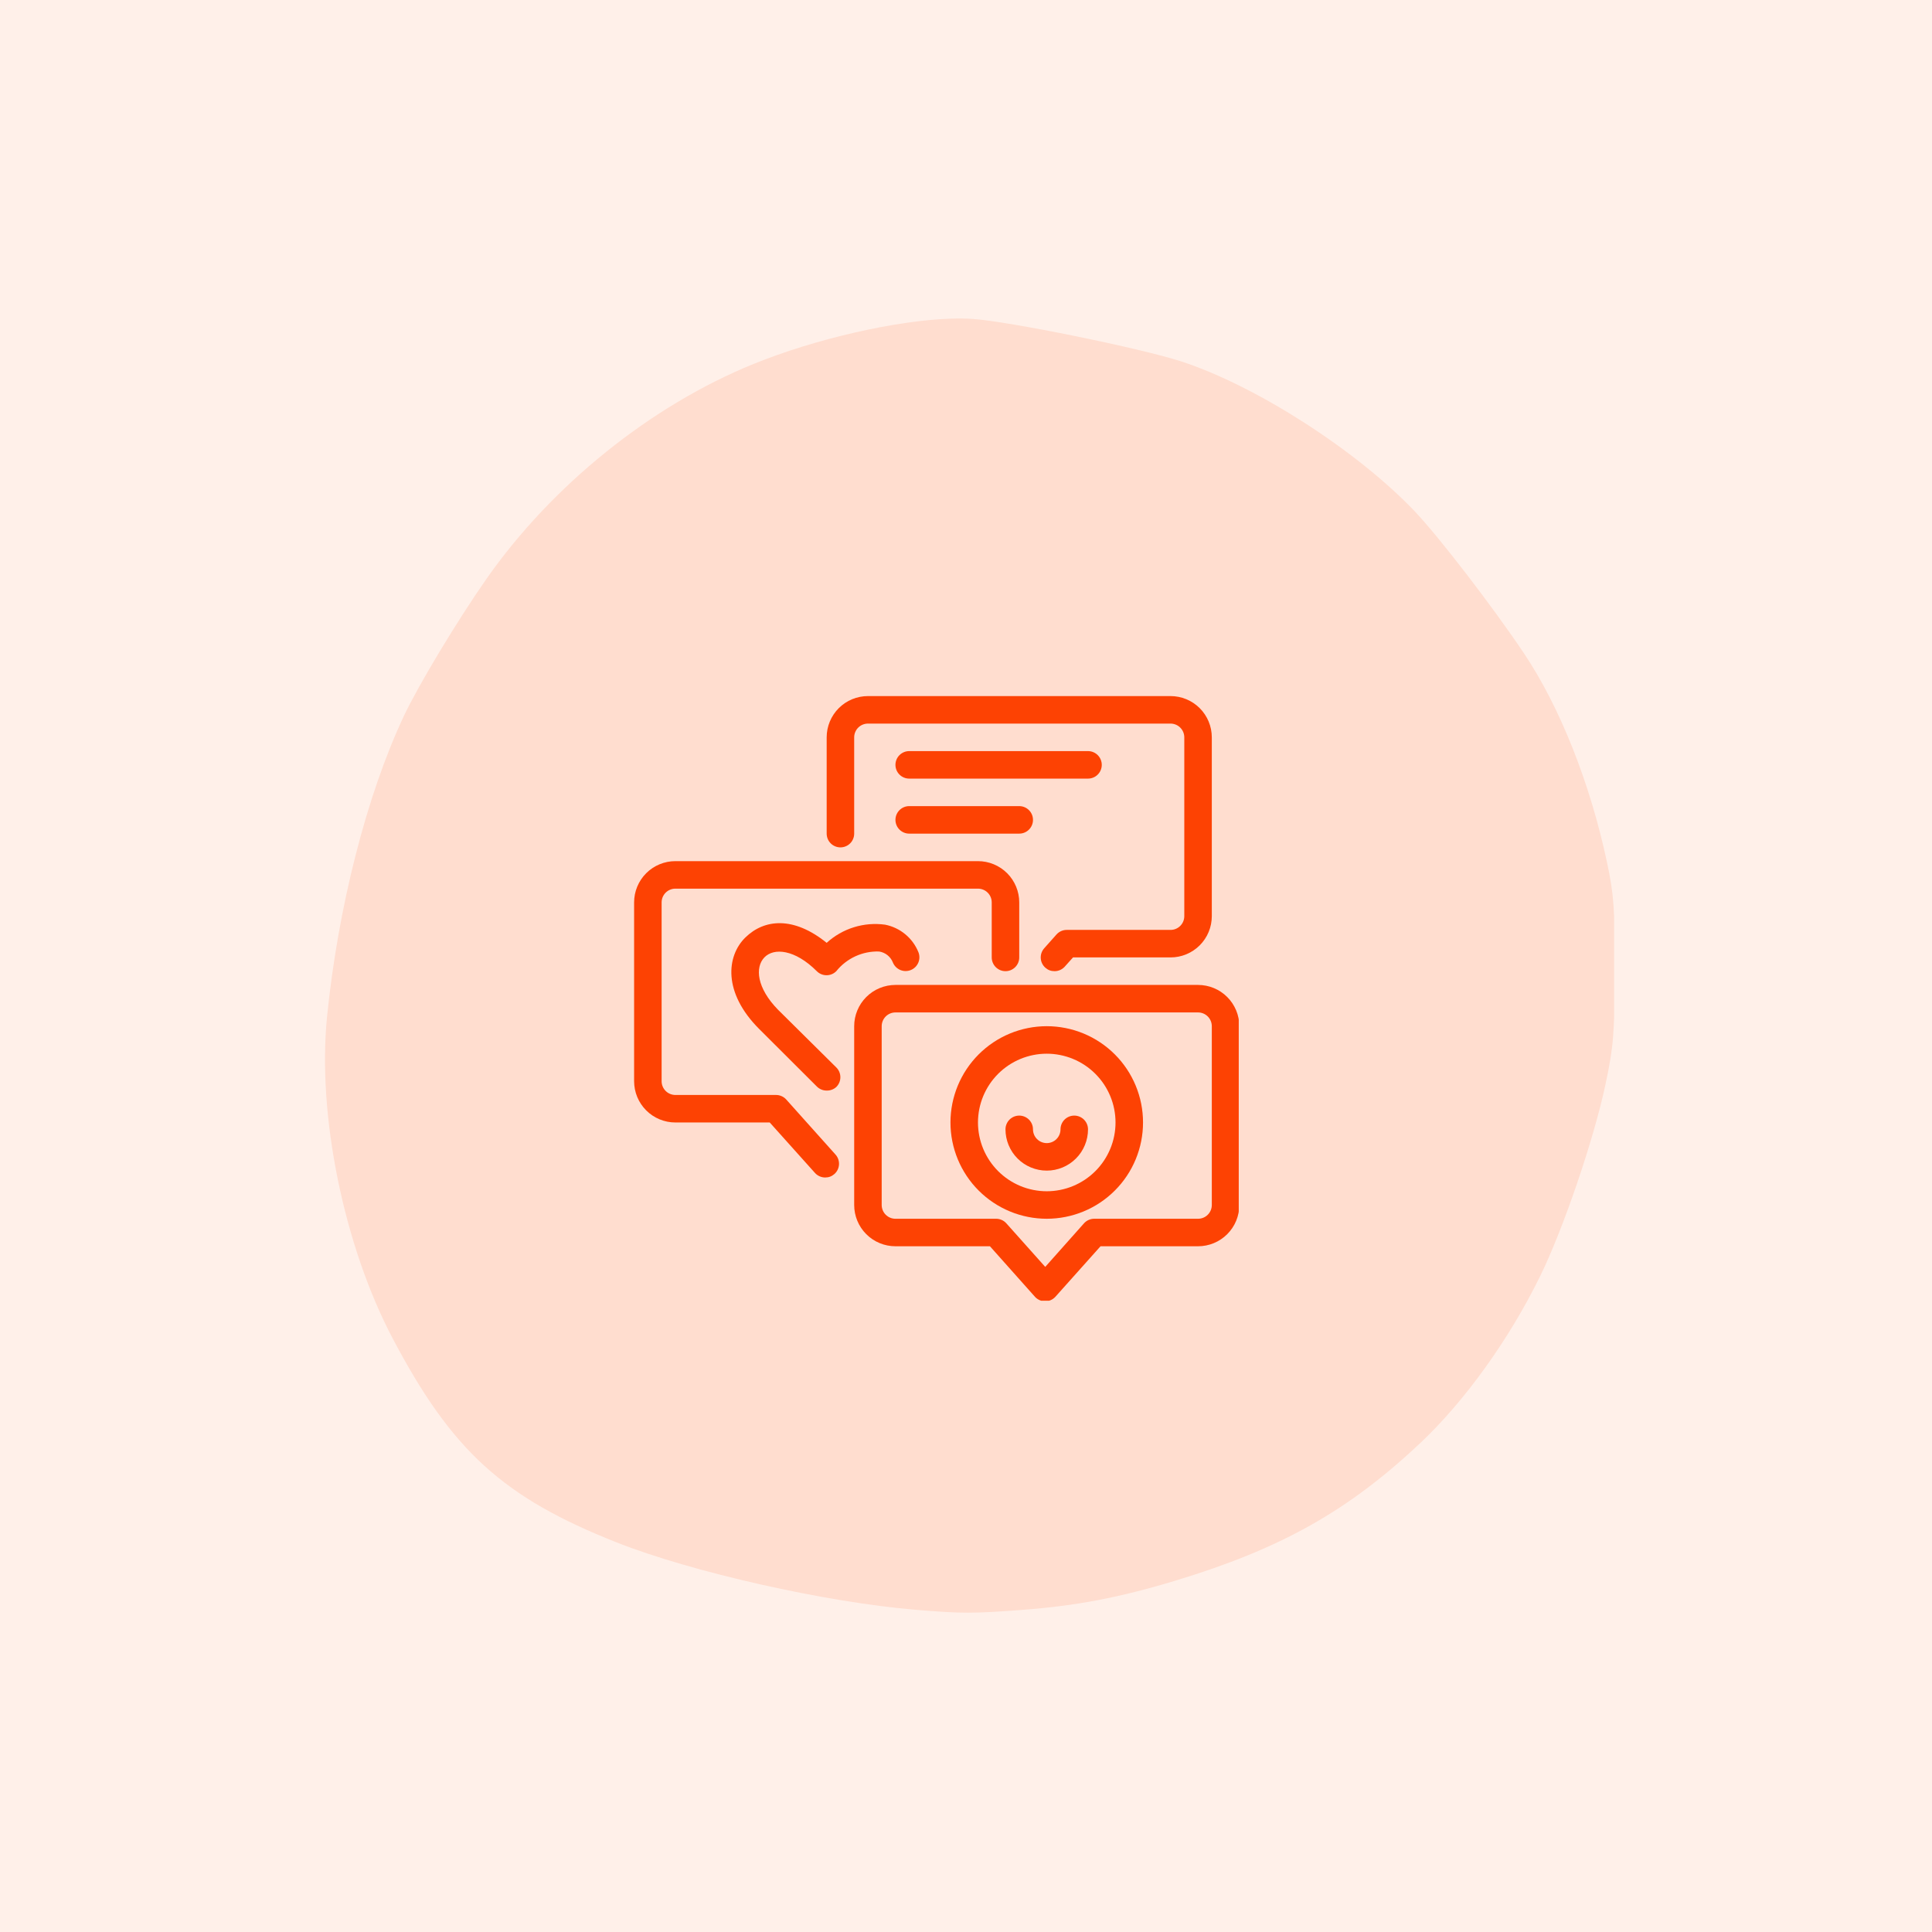
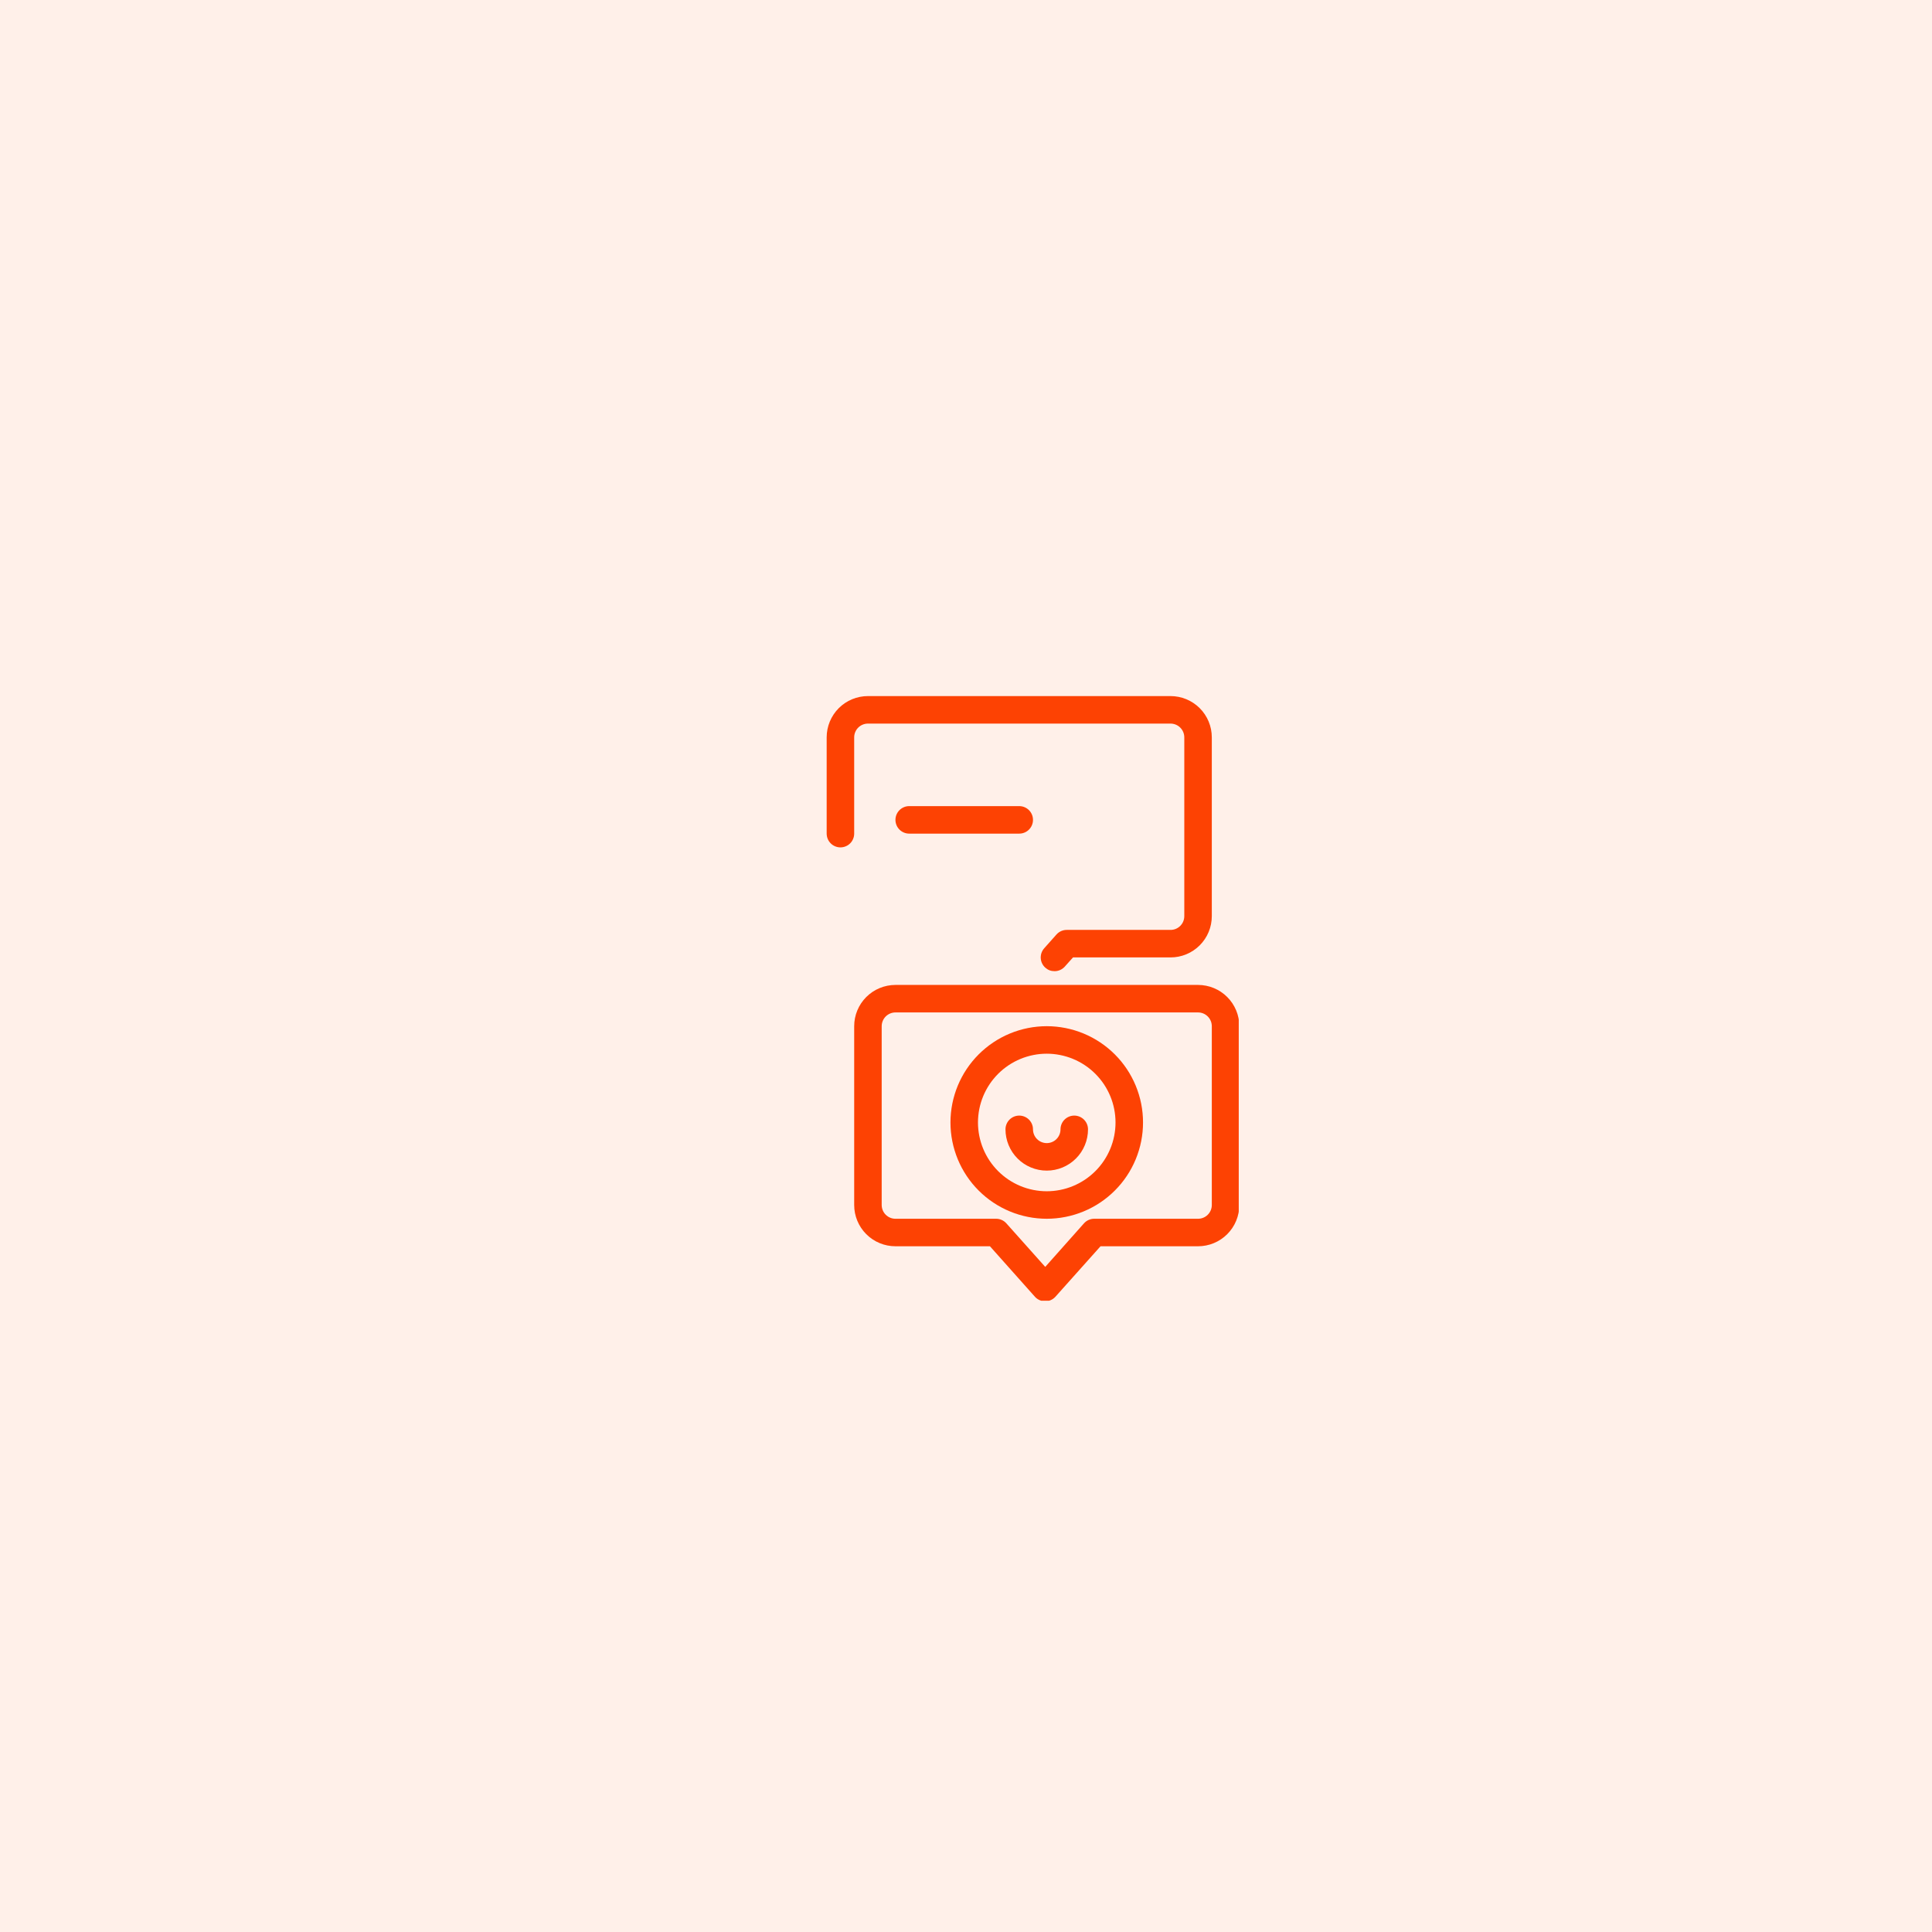
<svg xmlns="http://www.w3.org/2000/svg" width="1080" zoomAndPan="magnify" viewBox="0 0 810 810" height="1080" preserveAspectRatio="xMidYMid meet" version="1.0">
  <defs>
    <clipPath id="5c335a99ae">
      <path d="M 136 133.402 L 676.719 133.402 L 676.719 676.402 L 136 676.402 Z M 136 133.402 " clip-rule="nonzero" />
    </clipPath>
    <clipPath id="01a361bd12">
      <path d="M 346 291.836 L 509 291.836 L 509 408 L 346 408 Z M 346 291.836 " clip-rule="nonzero" />
    </clipPath>
    <clipPath id="72797dc65f">
      <path d="M 358 412 L 519.352 412 L 519.352 545.336 L 358 545.336 Z M 358 412 " clip-rule="nonzero" />
    </clipPath>
    <clipPath id="7a9c43f27a">
      <path d="M 265.852 361 L 428 361 L 428 494 L 265.852 494 Z M 265.852 361 " clip-rule="nonzero" />
    </clipPath>
  </defs>
  <rect x="-81" width="972" fill="#ffffff" y="-81" height="972" fill-opacity="1" />
  <rect x="-81" width="972" fill="#fff0e9" y="-81" height="972" fill-opacity="1" />
  <g clip-path="url(#5c335a99ae)">
-     <path fill="#ffddcf" d="M 398.531 133.598 C 375.727 134.363 342.086 141.961 315.875 152.613 C 272.848 170.105 231.43 203.438 203.953 242.695 C 191.77 260.102 175.359 287.352 169.309 300.219 C 153.742 333.328 141.707 380.477 137.105 426.379 C 132.98 467.527 144.195 522.395 164.668 561.219 C 189.461 608.238 210.887 627.77 258.285 646.57 C 289.859 659.094 346.211 671.793 384.129 674.934 C 403.324 676.523 408.008 676.52 428.922 674.926 C 451.344 673.215 469.379 669.77 492.574 662.762 C 537.004 649.34 565.18 633.52 595.461 605.004 C 614.109 587.438 632.727 561.527 645.68 535.109 C 655.449 515.18 668.203 477.754 673.121 454.57 C 676.492 438.676 676.898 433.637 676.973 406.934 C 677.043 380.82 676.637 375.109 673.723 361.43 C 666.672 328.32 653.996 296.406 638.977 273.98 C 625.965 254.543 603.406 225.203 593.234 214.484 C 569.082 189.039 526.758 161.824 495.398 151.574 C 478.332 145.996 422.77 134.684 407.59 133.695 C 404.828 133.516 401.793 133.484 398.531 133.598 Z M 398.531 133.598 " fill-opacity="1" fill-rule="nonzero" />
-   </g>
+     </g>
  <g clip-path="url(#01a361bd12)">
    <path fill="#fd4203" d="M 442.141 407.168 C 440.668 407.18 439.379 406.699 438.277 405.727 C 437.992 405.473 437.734 405.195 437.504 404.891 C 437.27 404.59 437.074 404.266 436.906 403.922 C 436.738 403.578 436.609 403.223 436.512 402.855 C 436.418 402.484 436.359 402.109 436.336 401.73 C 436.316 401.348 436.332 400.969 436.387 400.59 C 436.438 400.215 436.527 399.844 436.656 399.484 C 436.781 399.125 436.945 398.781 437.141 398.453 C 437.336 398.125 437.559 397.82 437.816 397.539 L 442.949 391.77 C 443.5 391.16 444.152 390.688 444.906 390.355 C 445.66 390.023 446.449 389.863 447.273 389.867 L 490.754 389.867 C 491.133 389.867 491.508 389.832 491.879 389.758 C 492.25 389.684 492.609 389.574 492.961 389.43 C 493.309 389.285 493.645 389.105 493.957 388.898 C 494.273 388.688 494.562 388.445 494.832 388.18 C 495.098 387.91 495.34 387.621 495.547 387.305 C 495.758 386.992 495.938 386.66 496.082 386.309 C 496.227 385.957 496.336 385.598 496.41 385.227 C 496.484 384.855 496.52 384.48 496.52 384.102 L 496.52 309.137 C 496.52 308.758 496.484 308.383 496.41 308.012 C 496.336 307.637 496.227 307.277 496.082 306.93 C 495.938 306.578 495.758 306.246 495.547 305.93 C 495.34 305.617 495.098 305.324 494.832 305.059 C 494.562 304.789 494.273 304.551 493.957 304.34 C 493.645 304.129 493.309 303.953 492.961 303.809 C 492.609 303.664 492.25 303.555 491.879 303.48 C 491.508 303.406 491.133 303.367 490.754 303.367 L 363.887 303.367 C 363.508 303.367 363.133 303.406 362.762 303.48 C 362.391 303.555 362.031 303.664 361.68 303.809 C 361.328 303.953 360.996 304.129 360.684 304.34 C 360.367 304.551 360.078 304.789 359.809 305.059 C 359.543 305.324 359.301 305.617 359.09 305.93 C 358.883 306.246 358.703 306.578 358.559 306.93 C 358.414 307.277 358.305 307.637 358.23 308.012 C 358.156 308.383 358.121 308.758 358.121 309.137 L 358.121 349.5 C 358.121 349.879 358.082 350.254 358.008 350.625 C 357.934 350.996 357.824 351.359 357.68 351.707 C 357.535 352.059 357.359 352.391 357.148 352.707 C 356.938 353.02 356.699 353.312 356.43 353.578 C 356.164 353.848 355.871 354.086 355.559 354.297 C 355.242 354.508 354.91 354.684 354.559 354.828 C 354.211 354.973 353.852 355.082 353.477 355.156 C 353.105 355.23 352.73 355.27 352.352 355.27 C 351.973 355.27 351.598 355.23 351.227 355.156 C 350.855 355.082 350.496 354.973 350.145 354.828 C 349.797 354.684 349.465 354.508 349.148 354.297 C 348.836 354.086 348.543 353.848 348.277 353.578 C 348.008 353.312 347.77 353.02 347.559 352.707 C 347.348 352.391 347.172 352.059 347.027 351.707 C 346.879 351.359 346.77 350.996 346.699 350.625 C 346.625 350.254 346.586 349.879 346.586 349.5 L 346.586 309.137 C 346.586 308.566 346.613 308.004 346.668 307.438 C 346.727 306.875 346.809 306.316 346.918 305.758 C 347.031 305.203 347.168 304.656 347.332 304.113 C 347.496 303.57 347.688 303.039 347.902 302.516 C 348.121 301.992 348.363 301.48 348.629 300.98 C 348.895 300.48 349.188 299.996 349.504 299.523 C 349.816 299.051 350.152 298.598 350.512 298.16 C 350.871 297.723 351.254 297.301 351.652 296.902 C 352.055 296.5 352.473 296.121 352.91 295.762 C 353.348 295.402 353.805 295.066 354.273 294.75 C 354.746 294.434 355.23 294.145 355.73 293.879 C 356.23 293.609 356.742 293.367 357.266 293.152 C 357.789 292.934 358.324 292.742 358.863 292.578 C 359.406 292.414 359.957 292.277 360.512 292.168 C 361.066 292.055 361.629 291.973 362.191 291.918 C 362.754 291.863 363.32 291.836 363.887 291.836 L 490.754 291.836 C 491.32 291.836 491.887 291.863 492.449 291.918 C 493.012 291.973 493.574 292.055 494.129 292.168 C 494.684 292.277 495.234 292.414 495.777 292.578 C 496.316 292.742 496.852 292.934 497.375 293.152 C 497.898 293.367 498.41 293.609 498.91 293.879 C 499.41 294.145 499.895 294.434 500.363 294.75 C 500.836 295.066 501.289 295.402 501.73 295.762 C 502.168 296.121 502.586 296.5 502.988 296.902 C 503.387 297.301 503.766 297.723 504.129 298.16 C 504.488 298.598 504.824 299.051 505.137 299.523 C 505.453 299.996 505.742 300.48 506.012 300.98 C 506.277 301.48 506.52 301.992 506.738 302.516 C 506.953 303.039 507.145 303.57 507.309 304.113 C 507.473 304.656 507.609 305.203 507.723 305.758 C 507.832 306.316 507.914 306.875 507.969 307.438 C 508.027 308.004 508.055 308.566 508.055 309.137 L 508.055 384.102 C 508.055 384.668 508.027 385.234 507.969 385.797 C 507.914 386.359 507.832 386.922 507.723 387.477 C 507.609 388.031 507.473 388.582 507.309 389.125 C 507.145 389.664 506.953 390.199 506.738 390.723 C 506.52 391.246 506.277 391.758 506.012 392.258 C 505.742 392.758 505.453 393.242 505.137 393.715 C 504.824 394.184 504.488 394.641 504.125 395.078 C 503.766 395.516 503.387 395.934 502.988 396.336 C 502.586 396.734 502.168 397.117 501.73 397.477 C 501.289 397.836 500.836 398.172 500.363 398.484 C 499.895 398.801 499.41 399.094 498.91 399.359 C 498.41 399.625 497.898 399.867 497.375 400.086 C 496.852 400.301 496.316 400.492 495.777 400.656 C 495.234 400.82 494.684 400.957 494.129 401.07 C 493.574 401.18 493.012 401.262 492.449 401.32 C 491.887 401.375 491.32 401.402 490.754 401.402 L 449.867 401.402 L 446.406 405.266 C 445.863 405.871 445.219 406.336 444.477 406.668 C 443.734 407 442.953 407.168 442.141 407.168 Z M 442.141 407.168 " fill-opacity="1" fill-rule="nonzero" />
  </g>
  <g clip-path="url(#72797dc65f)">
    <path fill="#fd4203" d="M 438.219 545.57 C 437.395 545.574 436.605 545.414 435.852 545.082 C 435.098 544.75 434.445 544.277 433.895 543.668 L 415.039 522.504 L 375.422 522.504 C 374.852 522.504 374.289 522.473 373.723 522.418 C 373.16 522.363 372.602 522.281 372.043 522.168 C 371.488 522.059 370.941 521.922 370.398 521.758 C 369.855 521.594 369.324 521.402 368.801 521.184 C 368.277 520.969 367.766 520.727 367.266 520.461 C 366.766 520.191 366.281 519.902 365.809 519.586 C 365.336 519.273 364.883 518.934 364.445 518.574 C 364.008 518.215 363.586 517.836 363.188 517.434 C 362.785 517.035 362.406 516.617 362.047 516.176 C 361.688 515.738 361.352 515.285 361.035 514.812 C 360.723 514.344 360.43 513.855 360.164 513.359 C 359.895 512.859 359.652 512.348 359.438 511.824 C 359.219 511.301 359.031 510.766 358.863 510.223 C 358.699 509.684 358.562 509.133 358.453 508.578 C 358.34 508.023 358.258 507.461 358.203 506.898 C 358.148 506.336 358.121 505.77 358.121 505.203 L 358.121 430.234 C 358.121 429.668 358.148 429.102 358.203 428.539 C 358.258 427.977 358.344 427.414 358.453 426.859 C 358.562 426.305 358.699 425.754 358.863 425.215 C 359.031 424.672 359.219 424.137 359.438 423.613 C 359.652 423.09 359.895 422.578 360.164 422.082 C 360.43 421.582 360.723 421.094 361.035 420.625 C 361.352 420.152 361.688 419.699 362.047 419.262 C 362.406 418.82 362.785 418.402 363.188 418.004 C 363.586 417.602 364.008 417.223 364.445 416.863 C 364.883 416.504 365.336 416.164 365.809 415.852 C 366.281 415.535 366.766 415.246 367.266 414.977 C 367.766 414.711 368.277 414.469 368.801 414.254 C 369.324 414.035 369.855 413.844 370.398 413.68 C 370.941 413.516 371.488 413.379 372.043 413.27 C 372.602 413.156 373.16 413.074 373.723 413.02 C 374.289 412.965 374.852 412.934 375.422 412.934 L 502.289 412.934 C 502.855 412.934 503.418 412.965 503.984 413.02 C 504.547 413.074 505.105 413.156 505.664 413.27 C 506.219 413.379 506.766 413.516 507.309 413.68 C 507.852 413.844 508.383 414.035 508.906 414.254 C 509.43 414.469 509.941 414.711 510.441 414.977 C 510.941 415.246 511.426 415.535 511.898 415.852 C 512.371 416.164 512.824 416.504 513.262 416.863 C 513.699 417.223 514.121 417.602 514.52 418.004 C 514.922 418.402 515.301 418.82 515.66 419.262 C 516.02 419.699 516.355 420.152 516.672 420.625 C 516.988 421.094 517.277 421.582 517.543 422.082 C 517.812 422.578 518.055 423.09 518.27 423.613 C 518.488 424.137 518.68 424.672 518.844 425.215 C 519.008 425.754 519.145 426.305 519.254 426.859 C 519.367 427.414 519.449 427.977 519.504 428.539 C 519.559 429.102 519.586 429.668 519.586 430.234 L 519.586 505.203 C 519.586 505.77 519.559 506.336 519.504 506.898 C 519.449 507.461 519.367 508.023 519.254 508.578 C 519.145 509.133 519.008 509.684 518.844 510.223 C 518.68 510.766 518.488 511.301 518.27 511.824 C 518.055 512.348 517.812 512.859 517.543 513.359 C 517.277 513.855 516.988 514.344 516.672 514.812 C 516.355 515.285 516.02 515.738 515.66 516.176 C 515.301 516.617 514.922 517.035 514.52 517.434 C 514.121 517.836 513.699 518.215 513.262 518.574 C 512.824 518.934 512.371 519.273 511.898 519.586 C 511.426 519.902 510.941 520.191 510.441 520.461 C 509.941 520.727 509.43 520.969 508.906 521.184 C 508.383 521.402 507.852 521.594 507.309 521.758 C 506.766 521.922 506.219 522.059 505.664 522.168 C 505.105 522.281 504.547 522.363 503.984 522.418 C 503.418 522.473 502.855 522.504 502.289 522.504 L 461.402 522.504 L 442.488 543.668 C 441.941 544.27 441.297 544.738 440.555 545.07 C 439.812 545.402 439.031 545.566 438.219 545.57 Z M 375.422 424.469 C 375.043 424.469 374.668 424.504 374.297 424.578 C 373.922 424.652 373.562 424.762 373.215 424.906 C 372.863 425.051 372.531 425.23 372.215 425.441 C 371.902 425.652 371.609 425.891 371.344 426.156 C 371.074 426.426 370.836 426.715 370.625 427.031 C 370.414 427.348 370.238 427.68 370.094 428.027 C 369.949 428.379 369.84 428.738 369.766 429.109 C 369.691 429.48 369.652 429.855 369.652 430.234 L 369.652 505.203 C 369.652 505.582 369.691 505.957 369.766 506.328 C 369.84 506.699 369.949 507.059 370.094 507.41 C 370.238 507.758 370.414 508.09 370.625 508.406 C 370.836 508.723 371.074 509.012 371.344 509.281 C 371.609 509.547 371.902 509.785 372.215 509.996 C 372.531 510.207 372.863 510.387 373.215 510.531 C 373.562 510.676 373.922 510.785 374.297 510.859 C 374.668 510.934 375.043 510.969 375.422 510.969 L 417.574 510.969 C 418.398 510.961 419.188 511.125 419.941 511.457 C 420.695 511.789 421.348 512.262 421.898 512.871 L 438.219 531.152 L 454.48 512.871 C 455.031 512.262 455.688 511.789 456.441 511.457 C 457.195 511.125 457.984 510.961 458.805 510.969 L 502.289 510.969 C 502.664 510.969 503.039 510.934 503.414 510.859 C 503.785 510.785 504.145 510.676 504.492 510.531 C 504.844 510.387 505.176 510.207 505.492 509.996 C 505.805 509.785 506.098 509.547 506.363 509.281 C 506.633 509.012 506.871 508.723 507.082 508.406 C 507.293 508.09 507.469 507.758 507.613 507.41 C 507.762 507.059 507.871 506.699 507.941 506.328 C 508.016 505.957 508.055 505.582 508.055 505.203 L 508.055 430.234 C 508.055 429.855 508.016 429.48 507.941 429.109 C 507.871 428.738 507.762 428.379 507.613 428.027 C 507.469 427.68 507.293 427.348 507.082 427.031 C 506.871 426.715 506.633 426.426 506.363 426.156 C 506.098 425.891 505.805 425.652 505.492 425.441 C 505.176 425.23 504.844 425.051 504.492 424.906 C 504.145 424.762 503.785 424.652 503.414 424.578 C 503.039 424.504 502.664 424.469 502.289 424.469 Z M 375.422 424.469 " fill-opacity="1" fill-rule="nonzero" />
  </g>
  <path fill="#fd4203" d="M 438.855 510.969 C 437.531 510.969 436.211 510.902 434.898 510.773 C 433.582 510.645 432.273 510.453 430.977 510.191 C 429.684 509.934 428.402 509.613 427.137 509.23 C 425.871 508.848 424.629 508.402 423.406 507.895 C 422.184 507.391 420.992 506.824 419.824 506.203 C 418.66 505.578 417.527 504.902 416.426 504.164 C 415.328 503.43 414.266 502.645 413.246 501.805 C 412.223 500.969 411.246 500.082 410.309 499.145 C 409.375 498.211 408.488 497.234 407.648 496.211 C 406.812 495.188 406.023 494.129 405.289 493.027 C 404.555 491.93 403.875 490.797 403.254 489.633 C 402.629 488.465 402.066 487.27 401.559 486.051 C 401.055 484.828 400.609 483.586 400.227 482.32 C 399.84 481.055 399.52 479.773 399.262 478.477 C 399.004 477.18 398.812 475.875 398.68 474.559 C 398.551 473.242 398.488 471.926 398.488 470.602 C 398.488 469.281 398.551 467.961 398.68 466.645 C 398.812 465.328 399.004 464.023 399.262 462.727 C 399.52 461.43 399.84 460.148 400.227 458.883 C 400.609 457.617 401.055 456.375 401.559 455.156 C 402.066 453.934 402.629 452.738 403.254 451.574 C 403.875 450.406 404.555 449.273 405.289 448.176 C 406.023 447.078 406.812 446.016 407.648 444.992 C 408.488 443.973 409.375 442.992 410.309 442.059 C 411.246 441.125 412.223 440.238 413.246 439.398 C 414.266 438.559 415.328 437.773 416.426 437.039 C 417.527 436.305 418.66 435.625 419.824 435 C 420.992 434.379 422.184 433.812 423.406 433.309 C 424.629 432.801 425.871 432.355 427.137 431.973 C 428.402 431.59 429.684 431.27 430.977 431.012 C 432.273 430.754 433.582 430.559 434.898 430.43 C 436.211 430.301 437.531 430.234 438.855 430.234 C 440.176 430.234 441.496 430.301 442.809 430.43 C 444.125 430.559 445.434 430.754 446.73 431.012 C 448.027 431.27 449.305 431.59 450.57 431.973 C 451.836 432.355 453.078 432.801 454.301 433.309 C 455.523 433.812 456.715 434.379 457.883 435 C 459.047 435.625 460.18 436.305 461.281 437.039 C 462.379 437.773 463.441 438.559 464.461 439.398 C 465.484 440.238 466.461 441.125 467.398 442.059 C 468.332 442.992 469.219 443.973 470.059 444.992 C 470.895 446.016 471.684 447.078 472.418 448.176 C 473.152 449.273 473.832 450.406 474.453 451.574 C 475.078 452.738 475.641 453.934 476.148 455.156 C 476.652 456.375 477.098 457.617 477.48 458.883 C 477.867 460.148 478.188 461.43 478.445 462.727 C 478.703 464.023 478.895 465.328 479.027 466.645 C 479.156 467.961 479.219 469.281 479.219 470.602 C 479.219 471.926 479.156 473.242 479.027 474.559 C 478.895 475.875 478.703 477.18 478.445 478.477 C 478.188 479.773 477.867 481.055 477.48 482.32 C 477.098 483.586 476.652 484.828 476.148 486.051 C 475.641 487.27 475.078 488.465 474.453 489.633 C 473.832 490.797 473.152 491.93 472.418 493.027 C 471.684 494.129 470.895 495.188 470.059 496.211 C 469.219 497.234 468.332 498.211 467.398 499.145 C 466.461 500.082 465.484 500.969 464.461 501.805 C 463.441 502.645 462.379 503.43 461.281 504.164 C 460.18 504.902 459.047 505.578 457.883 506.203 C 456.715 506.824 455.523 507.391 454.301 507.895 C 453.078 508.402 451.836 508.848 450.57 509.23 C 449.305 509.613 448.027 509.934 446.73 510.191 C 445.434 510.453 444.125 510.645 442.809 510.773 C 441.496 510.902 440.176 510.969 438.855 510.969 Z M 438.855 441.77 C 437.91 441.77 436.969 441.816 436.027 441.906 C 435.086 442 434.156 442.137 433.227 442.324 C 432.301 442.508 431.387 442.734 430.484 443.012 C 429.578 443.285 428.691 443.602 427.82 443.965 C 426.945 444.324 426.094 444.727 425.262 445.172 C 424.43 445.617 423.621 446.102 422.836 446.629 C 422.051 447.152 421.293 447.715 420.562 448.312 C 419.832 448.914 419.133 449.547 418.465 450.215 C 417.797 450.883 417.164 451.582 416.566 452.309 C 415.965 453.039 415.402 453.797 414.879 454.582 C 414.355 455.367 413.871 456.176 413.426 457.012 C 412.98 457.844 412.578 458.695 412.215 459.566 C 411.855 460.441 411.535 461.328 411.262 462.23 C 410.988 463.137 410.758 464.051 410.574 464.977 C 410.391 465.902 410.25 466.836 410.16 467.777 C 410.066 468.715 410.02 469.656 410.02 470.602 C 410.02 471.547 410.066 472.488 410.16 473.43 C 410.25 474.367 410.391 475.301 410.574 476.227 C 410.758 477.152 410.988 478.066 411.262 478.973 C 411.535 479.875 411.855 480.766 412.215 481.637 C 412.578 482.508 412.98 483.359 413.426 484.195 C 413.871 485.027 414.355 485.836 414.879 486.621 C 415.402 487.406 415.965 488.164 416.566 488.895 C 417.164 489.625 417.797 490.324 418.465 490.992 C 419.133 491.656 419.832 492.293 420.562 492.891 C 421.293 493.488 422.051 494.051 422.836 494.578 C 423.621 495.102 424.43 495.586 425.262 496.031 C 426.094 496.477 426.945 496.879 427.82 497.242 C 428.691 497.602 429.578 497.918 430.484 498.195 C 431.387 498.469 432.301 498.695 433.227 498.883 C 434.156 499.066 435.086 499.203 436.027 499.297 C 436.969 499.391 437.91 499.438 438.855 499.438 C 439.797 499.438 440.738 499.391 441.68 499.297 C 442.621 499.203 443.551 499.066 444.48 498.883 C 445.406 498.695 446.32 498.469 447.223 498.195 C 448.129 497.918 449.016 497.602 449.887 497.242 C 450.762 496.879 451.613 496.477 452.445 496.031 C 453.277 495.586 454.086 495.102 454.871 494.578 C 455.656 494.051 456.414 493.488 457.145 492.891 C 457.875 492.293 458.574 491.656 459.242 490.992 C 459.91 490.324 460.543 489.625 461.141 488.895 C 461.742 488.164 462.305 487.406 462.828 486.621 C 463.352 485.836 463.836 485.027 464.281 484.195 C 464.727 483.359 465.129 482.508 465.492 481.637 C 465.855 480.766 466.172 479.875 466.445 478.973 C 466.719 478.066 466.949 477.152 467.133 476.227 C 467.316 475.301 467.457 474.367 467.547 473.43 C 467.641 472.488 467.688 471.547 467.688 470.602 C 467.688 469.656 467.641 468.715 467.547 467.777 C 467.457 466.836 467.316 465.902 467.133 464.977 C 466.949 464.051 466.719 463.137 466.445 462.23 C 466.172 461.328 465.855 460.441 465.492 459.566 C 465.129 458.695 464.727 457.844 464.281 457.012 C 463.836 456.176 463.352 455.367 462.828 454.582 C 462.305 453.797 461.742 453.039 461.141 452.309 C 460.543 451.582 459.91 450.883 459.242 450.215 C 458.574 449.547 457.875 448.914 457.145 448.312 C 456.414 447.715 455.656 447.152 454.871 446.629 C 454.086 446.102 453.277 445.617 452.445 445.172 C 451.613 444.727 450.762 444.324 449.887 443.965 C 449.016 443.602 448.129 443.285 447.223 443.012 C 446.32 442.734 445.406 442.508 444.48 442.324 C 443.551 442.137 442.621 442 441.68 441.906 C 440.738 441.816 439.797 441.77 438.855 441.77 Z M 438.855 441.77 " fill-opacity="1" fill-rule="nonzero" />
  <path fill="#fd4203" d="M 438.855 490.785 C 438.285 490.785 437.723 490.758 437.156 490.703 C 436.594 490.648 436.035 490.562 435.477 490.453 C 434.922 490.344 434.375 490.203 433.832 490.039 C 433.289 489.875 432.758 489.684 432.234 489.469 C 431.711 489.25 431.199 489.012 430.699 488.742 C 430.199 488.477 429.715 488.184 429.242 487.871 C 428.77 487.555 428.316 487.219 427.879 486.859 C 427.441 486.5 427.02 486.117 426.621 485.719 C 426.219 485.316 425.84 484.898 425.48 484.461 C 425.121 484.023 424.785 483.566 424.469 483.098 C 424.156 482.625 423.863 482.141 423.598 481.641 C 423.328 481.141 423.086 480.629 422.871 480.105 C 422.652 479.582 422.465 479.051 422.297 478.508 C 422.133 477.965 421.996 477.418 421.887 476.859 C 421.777 476.305 421.691 475.746 421.637 475.18 C 421.582 474.617 421.555 474.051 421.555 473.484 C 421.555 473.105 421.59 472.73 421.664 472.359 C 421.738 471.988 421.848 471.629 421.992 471.277 C 422.137 470.93 422.316 470.598 422.523 470.281 C 422.734 469.969 422.977 469.676 423.242 469.406 C 423.512 469.141 423.801 468.902 424.117 468.691 C 424.43 468.48 424.762 468.301 425.113 468.156 C 425.465 468.012 425.824 467.902 426.195 467.828 C 426.566 467.754 426.941 467.719 427.32 467.719 C 427.699 467.719 428.074 467.754 428.445 467.828 C 428.816 467.902 429.176 468.012 429.527 468.156 C 429.875 468.301 430.211 468.48 430.523 468.691 C 430.84 468.902 431.129 469.141 431.398 469.406 C 431.664 469.676 431.906 469.969 432.113 470.281 C 432.324 470.598 432.504 470.93 432.648 471.277 C 432.793 471.629 432.902 471.988 432.977 472.359 C 433.051 472.73 433.086 473.105 433.086 473.484 C 433.086 473.863 433.125 474.238 433.199 474.609 C 433.273 474.98 433.383 475.344 433.527 475.691 C 433.672 476.043 433.848 476.375 434.059 476.688 C 434.27 477.004 434.508 477.297 434.777 477.562 C 435.043 477.832 435.336 478.07 435.648 478.281 C 435.965 478.492 436.297 478.668 436.648 478.812 C 436.996 478.957 437.355 479.066 437.73 479.141 C 438.102 479.215 438.477 479.254 438.855 479.254 C 439.23 479.254 439.605 479.215 439.98 479.141 C 440.352 479.066 440.711 478.957 441.059 478.812 C 441.41 478.668 441.742 478.492 442.059 478.281 C 442.371 478.07 442.664 477.832 442.93 477.562 C 443.199 477.297 443.438 477.004 443.648 476.688 C 443.859 476.375 444.035 476.043 444.18 475.691 C 444.328 475.344 444.438 474.98 444.508 474.609 C 444.582 474.238 444.621 473.863 444.621 473.484 C 444.621 473.105 444.656 472.73 444.73 472.359 C 444.805 471.988 444.914 471.629 445.059 471.277 C 445.203 470.93 445.383 470.598 445.594 470.281 C 445.801 469.969 446.043 469.676 446.309 469.406 C 446.578 469.141 446.867 468.902 447.184 468.691 C 447.496 468.48 447.832 468.301 448.18 468.156 C 448.531 468.012 448.891 467.902 449.262 467.828 C 449.633 467.754 450.008 467.719 450.387 467.719 C 450.766 467.719 451.141 467.754 451.512 467.828 C 451.883 467.902 452.242 468.012 452.594 468.156 C 452.945 468.301 453.277 468.48 453.59 468.691 C 453.906 468.902 454.195 469.141 454.465 469.406 C 454.73 469.676 454.973 469.969 455.184 470.281 C 455.391 470.598 455.57 470.93 455.715 471.277 C 455.859 471.629 455.969 471.988 456.043 472.359 C 456.117 472.73 456.152 473.105 456.152 473.484 C 456.152 474.051 456.125 474.617 456.07 475.18 C 456.016 475.746 455.934 476.305 455.82 476.859 C 455.711 477.418 455.574 477.965 455.41 478.508 C 455.246 479.051 455.055 479.582 454.836 480.105 C 454.621 480.629 454.379 481.141 454.109 481.641 C 453.844 482.141 453.555 482.625 453.238 483.098 C 452.922 483.566 452.586 484.023 452.227 484.461 C 451.867 484.898 451.488 485.316 451.086 485.719 C 450.688 486.117 450.266 486.5 449.828 486.859 C 449.391 487.219 448.938 487.555 448.465 487.871 C 447.992 488.184 447.508 488.477 447.008 488.742 C 446.508 489.012 445.996 489.25 445.473 489.469 C 444.949 489.684 444.418 489.875 443.875 490.039 C 443.332 490.203 442.785 490.344 442.23 490.453 C 441.672 490.562 441.113 490.648 440.551 490.703 C 439.984 490.758 439.422 490.785 438.855 490.785 Z M 438.855 490.785 " fill-opacity="1" fill-rule="nonzero" />
  <g clip-path="url(#7a9c43f27a)">
-     <path fill="#fd4203" d="M 345.953 493.668 C 345.137 493.668 344.359 493.5 343.617 493.168 C 342.875 492.836 342.23 492.371 341.684 491.766 L 322.711 470.602 L 283.152 470.602 C 282.586 470.602 282.02 470.574 281.457 470.52 C 280.895 470.465 280.332 470.379 279.777 470.27 C 279.223 470.16 278.672 470.023 278.133 469.855 C 277.59 469.691 277.055 469.504 276.531 469.285 C 276.008 469.07 275.496 468.828 274.996 468.559 C 274.5 468.293 274.012 468 273.543 467.688 C 273.07 467.371 272.617 467.035 272.18 466.676 C 271.738 466.316 271.32 465.938 270.922 465.535 C 270.52 465.133 270.141 464.715 269.781 464.277 C 269.422 463.84 269.082 463.383 268.77 462.914 C 268.453 462.441 268.164 461.957 267.895 461.457 C 267.629 460.957 267.387 460.445 267.168 459.922 C 266.953 459.398 266.762 458.867 266.598 458.324 C 266.434 457.781 266.297 457.234 266.184 456.676 C 266.074 456.121 265.992 455.562 265.938 454.996 C 265.879 454.434 265.852 453.867 265.852 453.301 L 265.852 378.336 C 265.852 377.77 265.879 377.203 265.938 376.641 C 265.992 376.074 266.074 375.516 266.184 374.961 C 266.297 374.402 266.434 373.855 266.598 373.312 C 266.762 372.77 266.953 372.238 267.168 371.715 C 267.387 371.191 267.629 370.68 267.895 370.18 C 268.164 369.68 268.453 369.195 268.77 368.723 C 269.082 368.254 269.422 367.797 269.781 367.359 C 270.141 366.922 270.52 366.504 270.922 366.102 C 271.32 365.703 271.738 365.32 272.18 364.961 C 272.617 364.602 273.07 364.266 273.543 363.949 C 274.012 363.637 274.5 363.344 274.996 363.078 C 275.496 362.812 276.008 362.57 276.531 362.352 C 277.055 362.137 277.59 361.945 278.133 361.781 C 278.672 361.617 279.223 361.477 279.777 361.367 C 280.332 361.258 280.895 361.176 281.457 361.117 C 282.02 361.062 282.586 361.035 283.152 361.035 L 410.02 361.035 C 410.586 361.035 411.152 361.062 411.715 361.117 C 412.281 361.176 412.84 361.258 413.395 361.367 C 413.949 361.477 414.5 361.617 415.043 361.781 C 415.586 361.945 416.117 362.137 416.641 362.352 C 417.164 362.57 417.676 362.812 418.176 363.078 C 418.676 363.344 419.16 363.637 419.633 363.949 C 420.102 364.266 420.559 364.602 420.996 364.961 C 421.434 365.32 421.852 365.703 422.254 366.102 C 422.652 366.504 423.035 366.922 423.395 367.359 C 423.754 367.797 424.09 368.254 424.406 368.723 C 424.719 369.195 425.012 369.68 425.277 370.18 C 425.543 370.68 425.785 371.191 426.004 371.715 C 426.219 372.238 426.41 372.77 426.574 373.312 C 426.738 373.855 426.879 374.402 426.988 374.961 C 427.098 375.516 427.18 376.074 427.238 376.641 C 427.293 377.203 427.32 377.77 427.32 378.336 L 427.32 401.402 C 427.32 401.781 427.285 402.156 427.211 402.527 C 427.137 402.898 427.027 403.258 426.883 403.609 C 426.734 403.957 426.559 404.289 426.348 404.605 C 426.137 404.922 425.898 405.211 425.633 405.48 C 425.363 405.746 425.07 405.984 424.758 406.195 C 424.441 406.406 424.109 406.586 423.762 406.73 C 423.41 406.875 423.051 406.984 422.68 407.059 C 422.309 407.133 421.934 407.168 421.555 407.168 C 421.176 407.168 420.801 407.133 420.43 407.059 C 420.059 406.984 419.695 406.875 419.348 406.73 C 418.996 406.586 418.664 406.406 418.352 406.195 C 418.035 405.984 417.742 405.746 417.477 405.48 C 417.207 405.211 416.969 404.922 416.758 404.605 C 416.547 404.289 416.371 403.957 416.227 403.609 C 416.082 403.258 415.973 402.898 415.898 402.527 C 415.824 402.156 415.785 401.781 415.785 401.402 L 415.785 378.336 C 415.785 377.957 415.75 377.582 415.676 377.211 C 415.602 376.84 415.492 376.477 415.348 376.129 C 415.203 375.777 415.023 375.445 414.816 375.133 C 414.605 374.816 414.367 374.523 414.098 374.258 C 413.828 373.988 413.539 373.75 413.223 373.539 C 412.91 373.328 412.578 373.152 412.227 373.008 C 411.879 372.863 411.516 372.754 411.145 372.68 C 410.773 372.605 410.398 372.57 410.02 372.57 L 283.152 372.57 C 282.773 372.57 282.398 372.605 282.027 372.68 C 281.656 372.754 281.297 372.863 280.945 373.008 C 280.598 373.152 280.266 373.328 279.949 373.539 C 279.633 373.75 279.344 373.988 279.074 374.258 C 278.809 374.523 278.57 374.816 278.359 375.133 C 278.148 375.445 277.969 375.777 277.824 376.129 C 277.68 376.477 277.57 376.84 277.496 377.211 C 277.422 377.582 277.387 377.957 277.387 378.336 L 277.387 453.301 C 277.387 453.68 277.422 454.055 277.496 454.426 C 277.57 454.797 277.68 455.16 277.824 455.508 C 277.969 455.859 278.148 456.191 278.359 456.504 C 278.57 456.82 278.809 457.113 279.074 457.379 C 279.344 457.648 279.633 457.887 279.949 458.098 C 280.266 458.309 280.598 458.484 280.945 458.629 C 281.297 458.773 281.656 458.883 282.027 458.957 C 282.398 459.031 282.773 459.07 283.152 459.07 L 325.309 459.07 C 326.133 459.062 326.918 459.227 327.672 459.559 C 328.43 459.887 329.082 460.359 329.633 460.973 L 350.277 484.039 C 350.531 484.32 350.758 484.625 350.953 484.953 C 351.148 485.281 351.309 485.625 351.438 485.984 C 351.562 486.344 351.652 486.715 351.707 487.09 C 351.762 487.469 351.777 487.848 351.758 488.23 C 351.734 488.609 351.676 488.984 351.582 489.355 C 351.484 489.723 351.352 490.078 351.188 490.422 C 351.02 490.766 350.82 491.09 350.59 491.395 C 350.359 491.695 350.102 491.977 349.816 492.227 C 348.711 493.199 347.426 493.68 345.953 493.668 Z M 345.953 493.668 " fill-opacity="1" fill-rule="nonzero" />
-   </g>
-   <path fill="#fd4203" d="M 456.152 326.434 L 381.188 326.434 C 380.809 326.434 380.434 326.398 380.062 326.324 C 379.691 326.25 379.328 326.141 378.98 325.996 C 378.629 325.852 378.297 325.672 377.984 325.465 C 377.668 325.254 377.375 325.012 377.109 324.746 C 376.84 324.477 376.602 324.188 376.391 323.871 C 376.18 323.559 376.004 323.227 375.859 322.875 C 375.715 322.523 375.605 322.164 375.531 321.793 C 375.457 321.422 375.422 321.047 375.422 320.668 C 375.422 320.289 375.457 319.914 375.531 319.543 C 375.605 319.172 375.715 318.812 375.859 318.461 C 376.004 318.113 376.18 317.777 376.391 317.465 C 376.602 317.148 376.84 316.859 377.109 316.59 C 377.375 316.324 377.668 316.082 377.984 315.875 C 378.297 315.664 378.629 315.484 378.98 315.34 C 379.328 315.195 379.691 315.086 380.062 315.012 C 380.434 314.938 380.809 314.902 381.188 314.902 L 456.152 314.902 C 456.531 314.902 456.906 314.938 457.277 315.012 C 457.648 315.086 458.012 315.195 458.359 315.34 C 458.711 315.484 459.043 315.664 459.359 315.875 C 459.672 316.082 459.965 316.324 460.23 316.59 C 460.5 316.859 460.738 317.148 460.949 317.465 C 461.16 317.777 461.336 318.113 461.48 318.461 C 461.625 318.812 461.734 319.172 461.809 319.543 C 461.883 319.914 461.922 320.289 461.922 320.668 C 461.922 321.047 461.883 321.422 461.809 321.793 C 461.734 322.164 461.625 322.523 461.48 322.875 C 461.336 323.227 461.16 323.559 460.949 323.871 C 460.738 324.188 460.5 324.477 460.23 324.746 C 459.965 325.012 459.672 325.254 459.359 325.465 C 459.043 325.672 458.711 325.852 458.359 325.996 C 458.012 326.141 457.648 326.25 457.277 326.324 C 456.906 326.398 456.531 326.434 456.152 326.434 Z M 456.152 326.434 " fill-opacity="1" fill-rule="nonzero" />
+     </g>
  <path fill="#fd4203" d="M 427.32 349.5 L 381.188 349.5 C 380.809 349.5 380.434 349.465 380.062 349.391 C 379.691 349.316 379.328 349.207 378.98 349.062 C 378.629 348.918 378.297 348.738 377.984 348.531 C 377.668 348.32 377.375 348.082 377.109 347.812 C 376.84 347.543 376.602 347.254 376.391 346.938 C 376.18 346.625 376.004 346.293 375.859 345.941 C 375.715 345.594 375.605 345.23 375.531 344.859 C 375.457 344.488 375.422 344.113 375.422 343.734 C 375.422 343.355 375.457 342.98 375.531 342.609 C 375.605 342.238 375.715 341.879 375.859 341.527 C 376.004 341.18 376.18 340.848 376.391 340.531 C 376.602 340.215 376.84 339.926 377.109 339.656 C 377.375 339.391 377.668 339.152 377.984 338.941 C 378.297 338.73 378.629 338.551 378.98 338.406 C 379.328 338.262 379.691 338.152 380.062 338.078 C 380.434 338.004 380.809 337.969 381.188 337.969 L 427.32 337.969 C 427.699 337.969 428.074 338.004 428.445 338.078 C 428.816 338.152 429.176 338.262 429.527 338.406 C 429.875 338.551 430.211 338.73 430.523 338.941 C 430.84 339.152 431.129 339.391 431.398 339.656 C 431.664 339.926 431.906 340.215 432.113 340.531 C 432.324 340.848 432.504 341.18 432.648 341.527 C 432.793 341.879 432.902 342.238 432.977 342.609 C 433.051 342.98 433.086 343.355 433.086 343.734 C 433.086 344.113 433.051 344.488 432.977 344.859 C 432.902 345.23 432.793 345.594 432.648 345.941 C 432.504 346.293 432.324 346.625 432.113 346.938 C 431.906 347.254 431.664 347.543 431.398 347.812 C 431.129 348.082 430.84 348.32 430.523 348.531 C 430.211 348.738 429.875 348.918 429.527 349.062 C 429.176 349.207 428.816 349.316 428.445 349.391 C 428.074 349.465 427.699 349.5 427.32 349.5 Z M 427.32 349.5 " fill-opacity="1" fill-rule="nonzero" />
-   <path fill="#fd4203" d="M 346.586 457.223 C 345.82 457.227 345.082 457.086 344.371 456.797 C 343.664 456.504 343.035 456.09 342.492 455.551 L 318.273 431.387 C 303.047 416.164 304.547 400.824 312.504 393.039 C 320.465 385.254 332.746 384.102 346.586 395.289 C 348.227 393.793 350.004 392.496 351.93 391.395 C 353.855 390.289 355.875 389.41 357.992 388.754 C 360.109 388.094 362.273 387.676 364.484 387.492 C 366.695 387.312 368.898 387.375 371.094 387.676 C 372.645 387.984 374.133 388.477 375.562 389.152 C 376.992 389.828 378.312 390.672 379.531 391.68 C 380.75 392.684 381.828 393.824 382.762 395.102 C 383.695 396.375 384.457 397.746 385.051 399.211 C 385.191 399.562 385.297 399.926 385.363 400.297 C 385.434 400.672 385.465 401.047 385.461 401.426 C 385.457 401.805 385.414 402.18 385.332 402.551 C 385.254 402.922 385.141 403.281 384.992 403.629 C 384.84 403.977 384.656 404.309 384.441 404.617 C 384.227 404.93 383.984 405.219 383.711 405.484 C 383.441 405.746 383.145 405.984 382.828 406.188 C 382.508 406.395 382.172 406.566 381.82 406.707 C 381.469 406.848 381.105 406.953 380.734 407.02 C 380.359 407.09 379.984 407.121 379.605 407.117 C 379.227 407.113 378.852 407.07 378.48 406.992 C 378.109 406.91 377.75 406.797 377.402 406.648 C 377.055 406.496 376.727 406.316 376.414 406.098 C 376.102 405.883 375.812 405.641 375.547 405.367 C 375.285 405.098 375.051 404.801 374.844 404.484 C 374.637 404.164 374.465 403.832 374.324 403.477 C 374.086 402.879 373.773 402.32 373.387 401.805 C 373 401.289 372.555 400.832 372.047 400.43 C 371.543 400.031 370.992 399.703 370.402 399.449 C 369.809 399.191 369.195 399.016 368.559 398.922 C 366.844 398.867 365.148 399.008 363.473 399.348 C 361.793 399.688 360.176 400.215 358.617 400.93 C 357.062 401.645 355.609 402.531 354.258 403.586 C 352.906 404.637 351.695 405.832 350.625 407.168 C 350.355 407.438 350.062 407.68 349.746 407.891 C 349.43 408.105 349.098 408.285 348.746 408.43 C 348.395 408.578 348.031 408.688 347.66 408.762 C 347.285 408.836 346.91 408.875 346.527 408.875 C 346.148 408.875 345.77 408.836 345.398 408.762 C 345.023 408.688 344.664 408.578 344.312 408.43 C 343.961 408.285 343.625 408.105 343.309 407.891 C 342.996 407.68 342.703 407.438 342.434 407.168 C 333.266 398 324.441 397.25 320.465 401.402 C 316.484 405.555 317.234 414.203 326.23 423.371 L 350.625 447.535 C 350.895 447.805 351.137 448.094 351.348 448.41 C 351.559 448.727 351.738 449.062 351.887 449.41 C 352.031 449.762 352.141 450.125 352.219 450.5 C 352.293 450.871 352.328 451.25 352.328 451.629 C 352.328 452.012 352.293 452.387 352.219 452.762 C 352.141 453.133 352.031 453.496 351.887 453.848 C 351.738 454.199 351.559 454.531 351.348 454.848 C 351.137 455.164 350.895 455.457 350.625 455.723 C 350.074 456.227 349.449 456.605 348.75 456.863 C 348.051 457.125 347.332 457.242 346.586 457.223 Z M 346.586 457.223 " fill-opacity="1" fill-rule="nonzero" />
</svg>